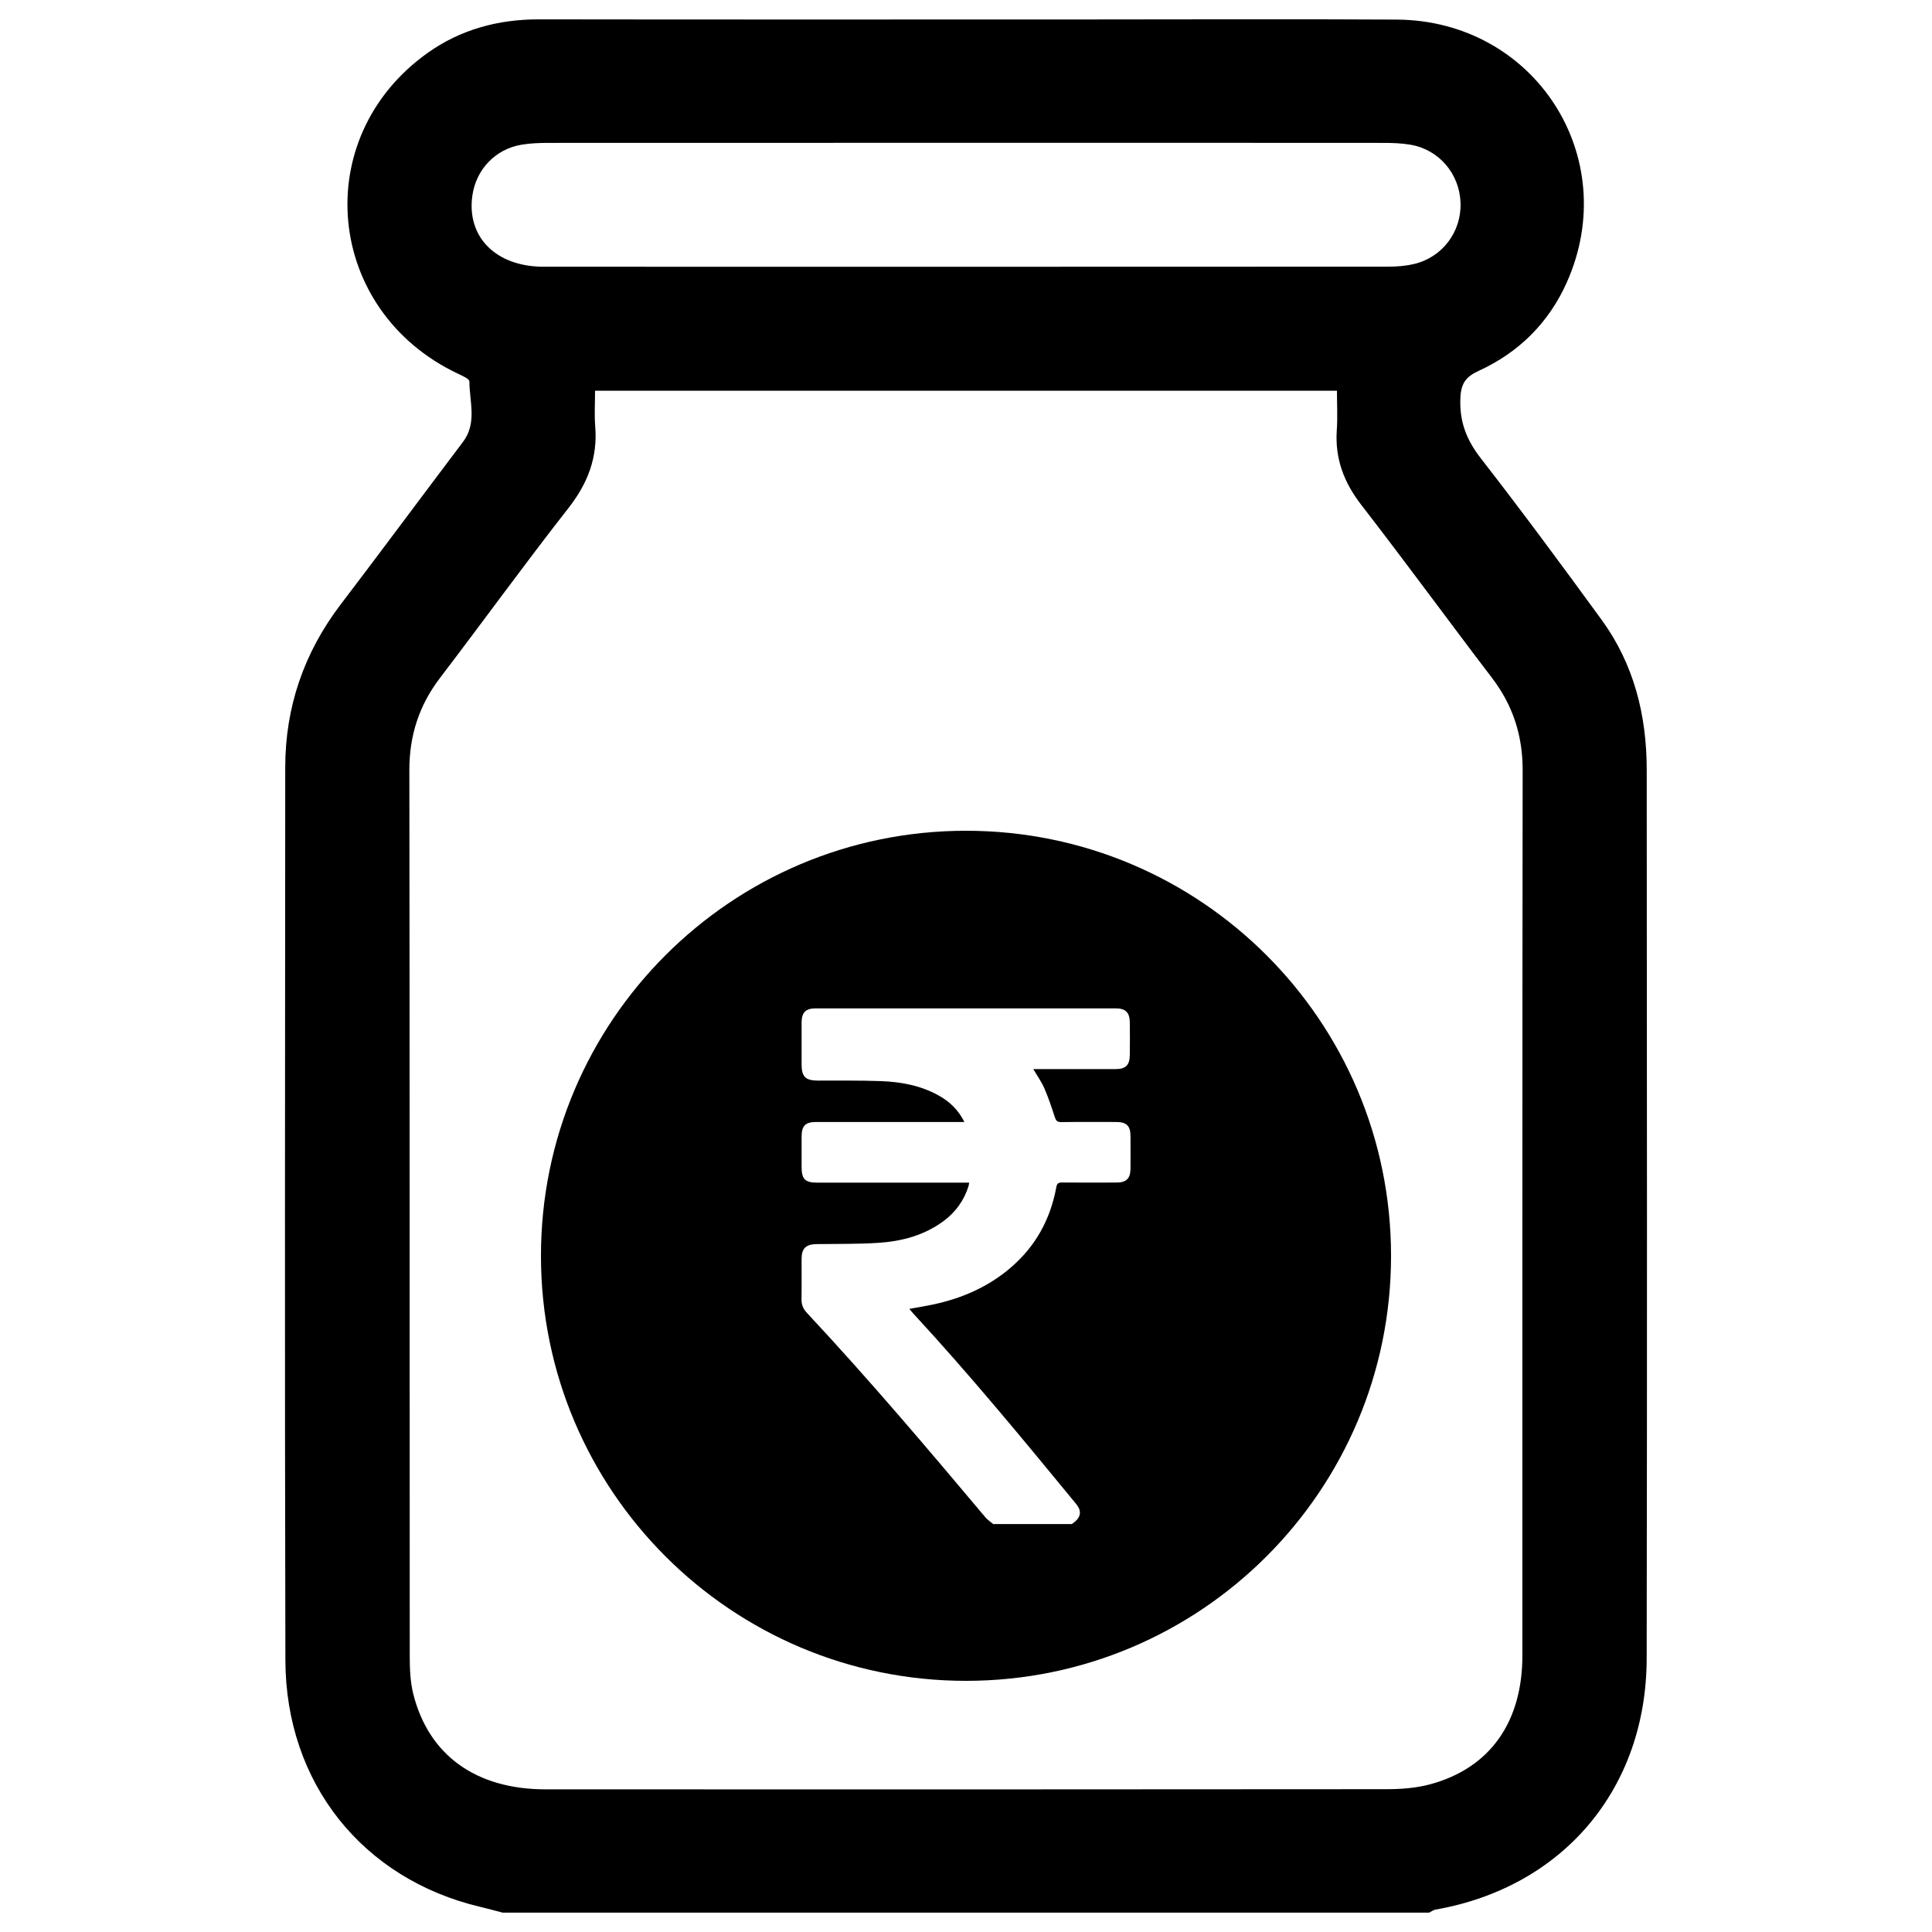
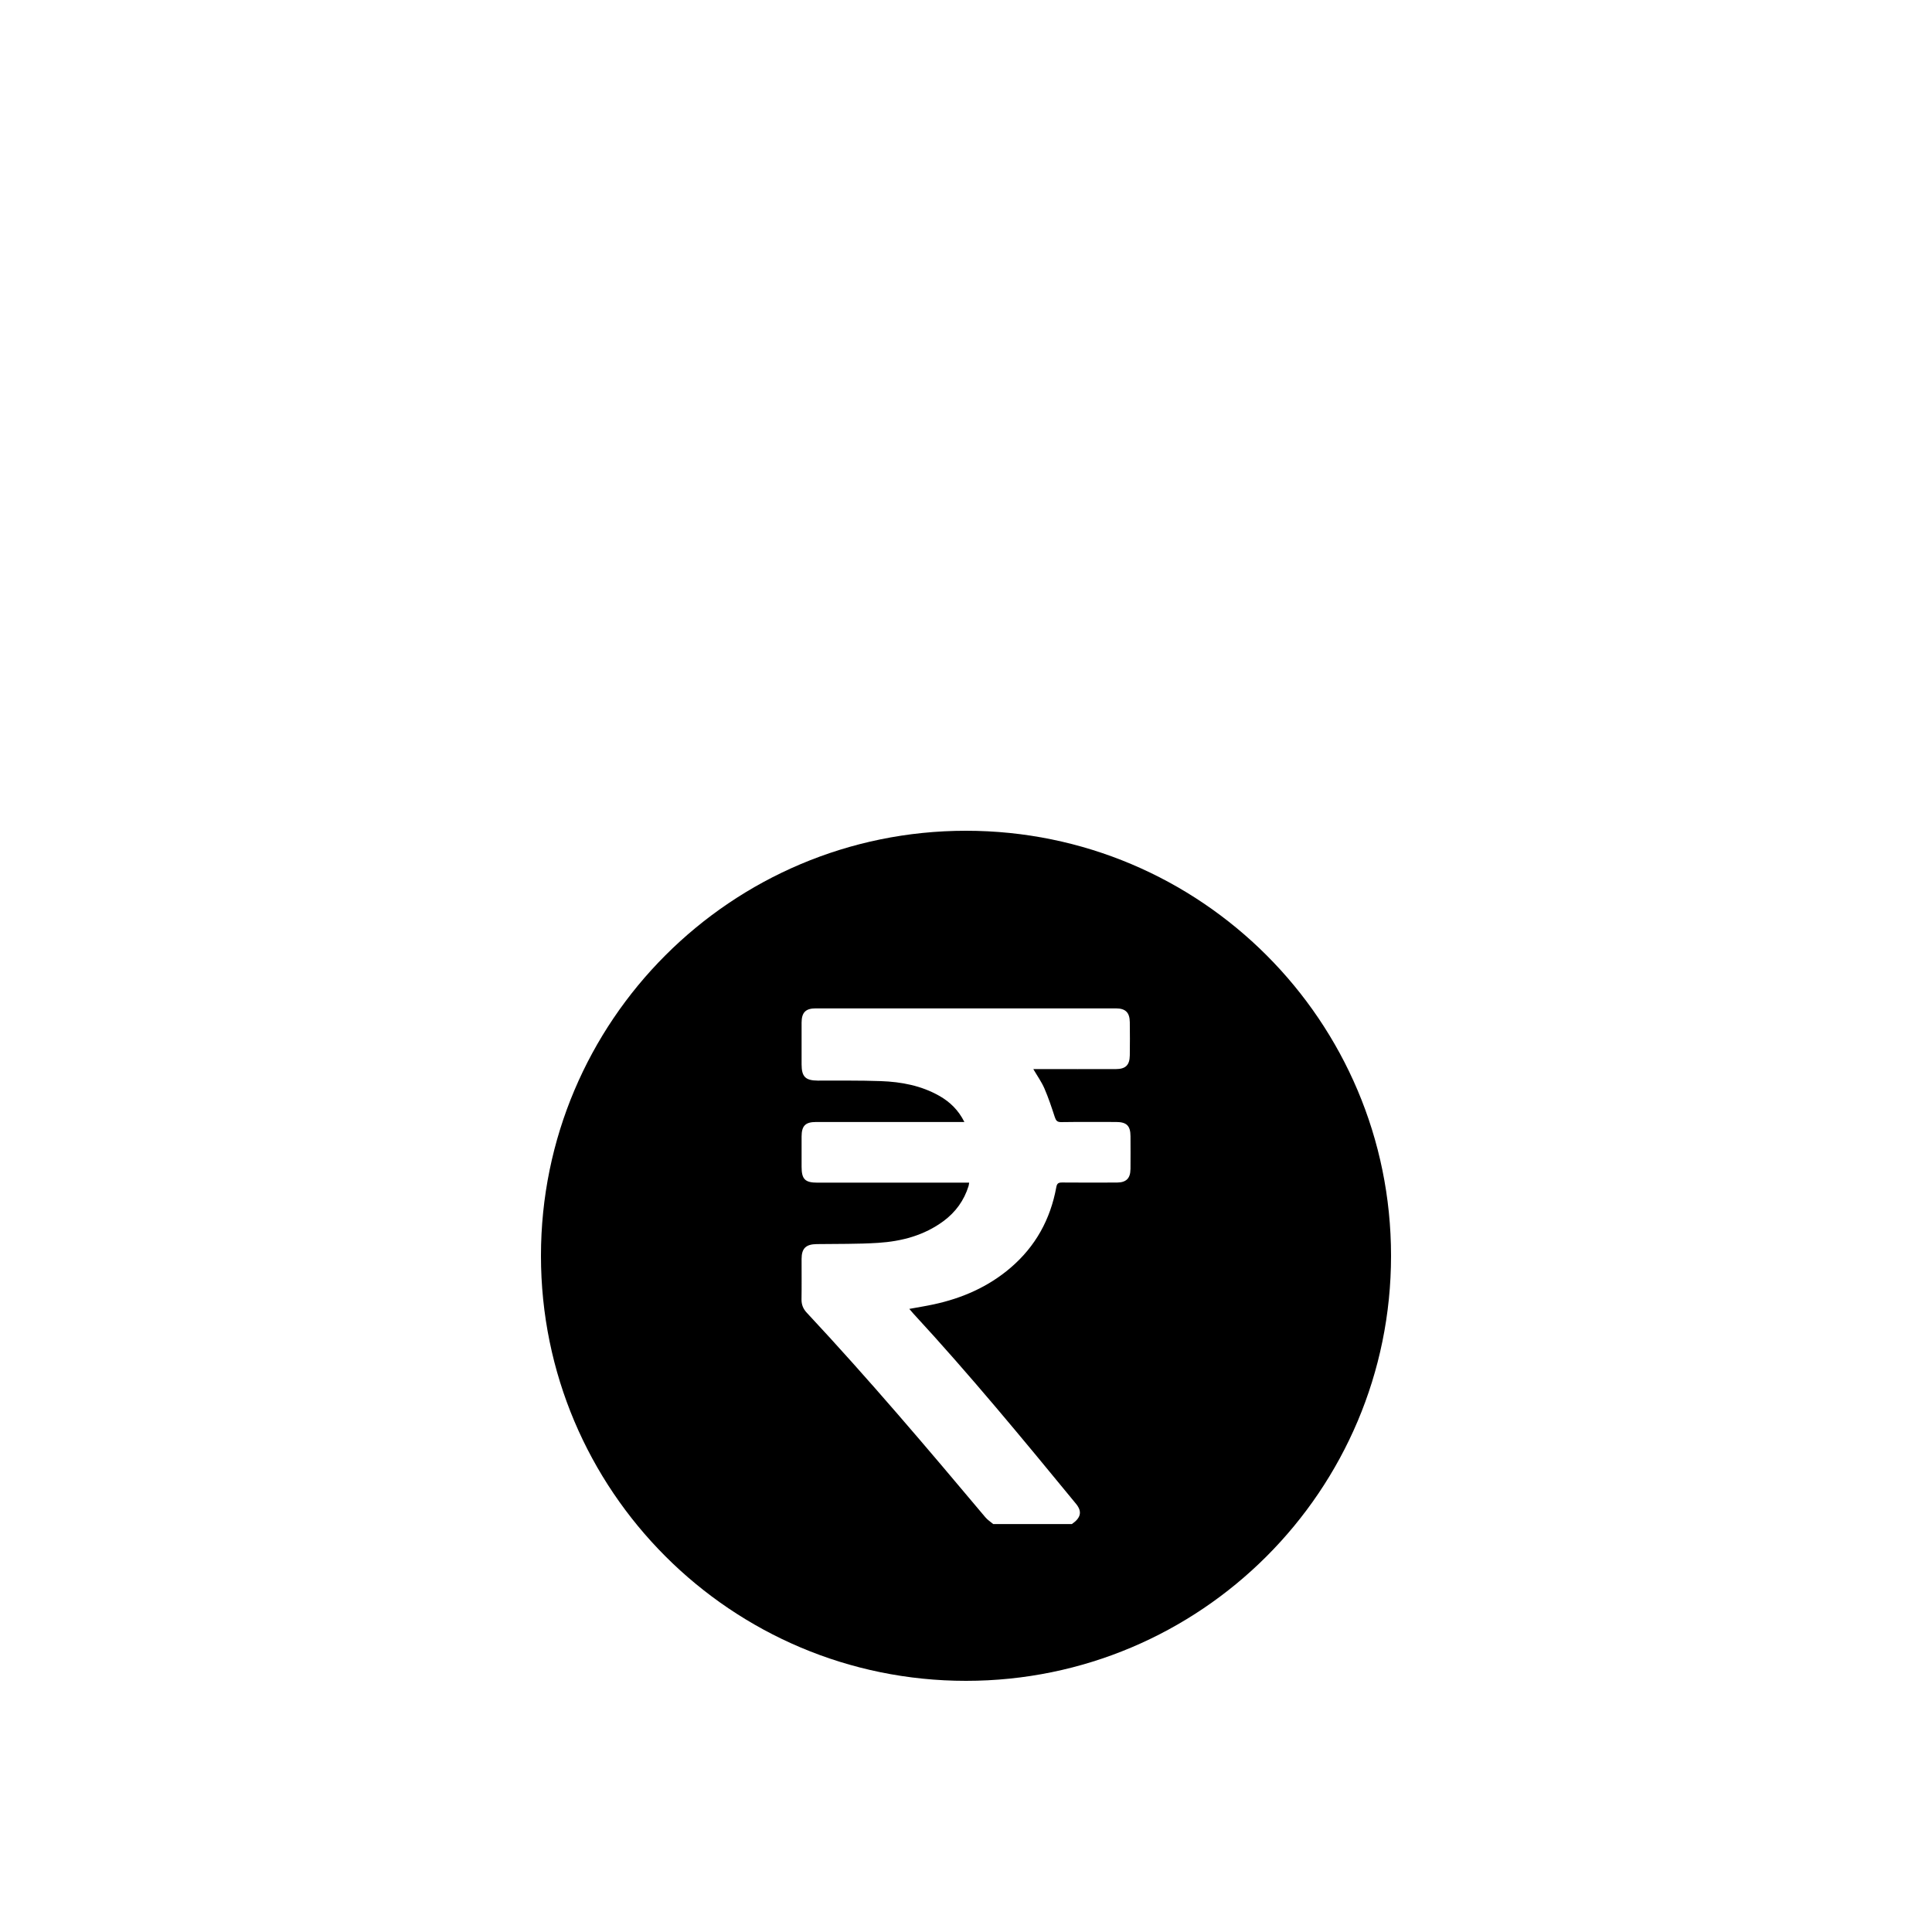
<svg xmlns="http://www.w3.org/2000/svg" id="a" viewBox="0 0 500 500">
-   <path d="M130.13,495c-1.97-.51-3.93-1.05-5.9-1.52-30.36-7.2-50.29-32.01-50.37-63.8-.19-77.02-.09-154.03-.04-231.05,0-15.63,4.83-29.7,14.34-42.19,10.63-13.96,21.07-28.06,31.65-42.06,3.72-4.92,1.68-10.41,1.67-15.66,0-.68-1.86-1.48-2.97-2.01-34.37-16.24-38.69-61.02-7.86-83,8.51-6.07,18.29-8.72,28.85-8.7,46.5,.07,93,.03,139.5,.03,27.48,0,54.97-.13,82.45,.03,35.68,.21,58.52,35.5,44.05,67.99-4.65,10.43-12.39,18.14-22.78,22.9-3.33,1.53-4.6,3.19-4.77,7.02-.28,6.13,1.58,10.87,5.31,15.67,10.67,13.72,21,27.71,31.24,41.76,8.37,11.49,11.65,24.69,11.67,38.7,.06,76.7,.12,153.4-.01,230.09-.06,33.77-21.67,59.21-54.63,65-.58,.1-1.11,.52-1.66,.79H130.13Zm23.87-393.88c0,3.24-.2,6.24,.04,9.21,.66,8.06-1.92,14.77-6.93,21.16-11.31,14.44-22.06,29.31-33.19,43.89-5.45,7.13-7.99,14.94-7.98,23.95,.11,76.38,.05,152.76,.1,229.14,0,3.32,.12,6.75,.92,9.95,4,15.87,16.25,24.65,34.22,24.66,72.55,.03,145.1,.03,217.64-.04,3.79,0,7.72-.29,11.36-1.28,15.41-4.19,23.8-16.05,23.81-33.29,.02-76.38-.04-152.76,.07-229.14,.01-9.01-2.53-16.82-7.98-23.95-11.32-14.84-22.32-29.92-33.75-44.67-4.54-5.86-6.88-12.04-6.37-19.42,.23-3.29,.04-6.61,.04-10.17H154ZM250.49,36.96c-36.12,0-72.24,0-108.36,.02-2.39,0-4.81,.07-7.16,.47-6.78,1.14-11.76,6.4-12.72,13.16-1.53,10.73,6.1,18.41,18.43,18.42,72.88,.02,145.76,.01,218.63-.02,2.22,0,4.49-.18,6.64-.69,7.34-1.72,12.28-8.33,12.04-15.8-.24-7.53-5.55-13.8-12.96-15.07-2.34-.4-4.77-.47-7.16-.47-35.8-.03-71.6-.02-107.4-.02Z" />
  <path d="M250,215c-60.75,0-110,49.25-110,110s49.25,110,110,110,110-49.25,110-110-49.25-110-110-110Zm42.56,87.62c-.02,2.33-1.11,3.41-3.46,3.42-4.74,.02-9.47,.03-14.21-.01-.93,0-1.34,.19-1.52,1.21-1.52,8.32-5.38,15.34-11.84,20.86-5.77,4.94-12.52,7.88-19.9,9.47-2.03,.44-4.08,.76-6.3,1.17,.39,.45,.7,.84,1.04,1.21,14.66,15.87,28.39,32.54,42.1,49.23,1.64,2,1.29,3.63-1.08,5.25h-20.34c-.68-.58-1.47-1.08-2.04-1.76-15.06-17.93-30.21-35.8-46.2-52.92-.95-1.01-1.4-2.1-1.38-3.51,.06-3.48,.01-6.95,.02-10.43,0-2.74,1.12-3.8,3.91-3.84,5.3-.08,10.61,.02,15.89-.32,6.09-.39,11.91-1.92,16.94-5.64,3.13-2.32,5.31-5.34,6.47-9.06,.07-.24,.09-.5,.16-.88h-1.6c-12.56,0-25.12,0-37.68,0-3.2,0-4.09-.9-4.09-4.11,0-2.61,0-5.21,0-7.82,.01-2.79,.98-3.77,3.76-3.77,12.21,0,24.43,0,36.64,0h1.73c-1.54-3.08-3.73-5.2-6.5-6.77-4.69-2.66-9.85-3.62-15.13-3.81-5.43-.2-10.86-.11-16.3-.13-3.2-.02-4.2-1-4.2-4.21,0-3.61-.01-7.21,0-10.82,.01-2.6,1.06-3.66,3.63-3.66,25.9,0,51.81,0,77.71,0,2.49,0,3.57,1.06,3.6,3.57,.04,2.87,.04,5.74,0,8.6-.04,2.51-1.08,3.53-3.61,3.54-6.61,.02-13.21,0-19.82,0h-1.54c1.04,1.78,2.13,3.31,2.86,4.98,1.05,2.42,1.88,4.93,2.7,7.44,.3,.91,.61,1.31,1.66,1.3,4.74-.07,9.47-.04,14.21-.03,2.72,0,3.71,.99,3.72,3.68,.01,2.87,.03,5.74,0,8.6Z" />
</svg>